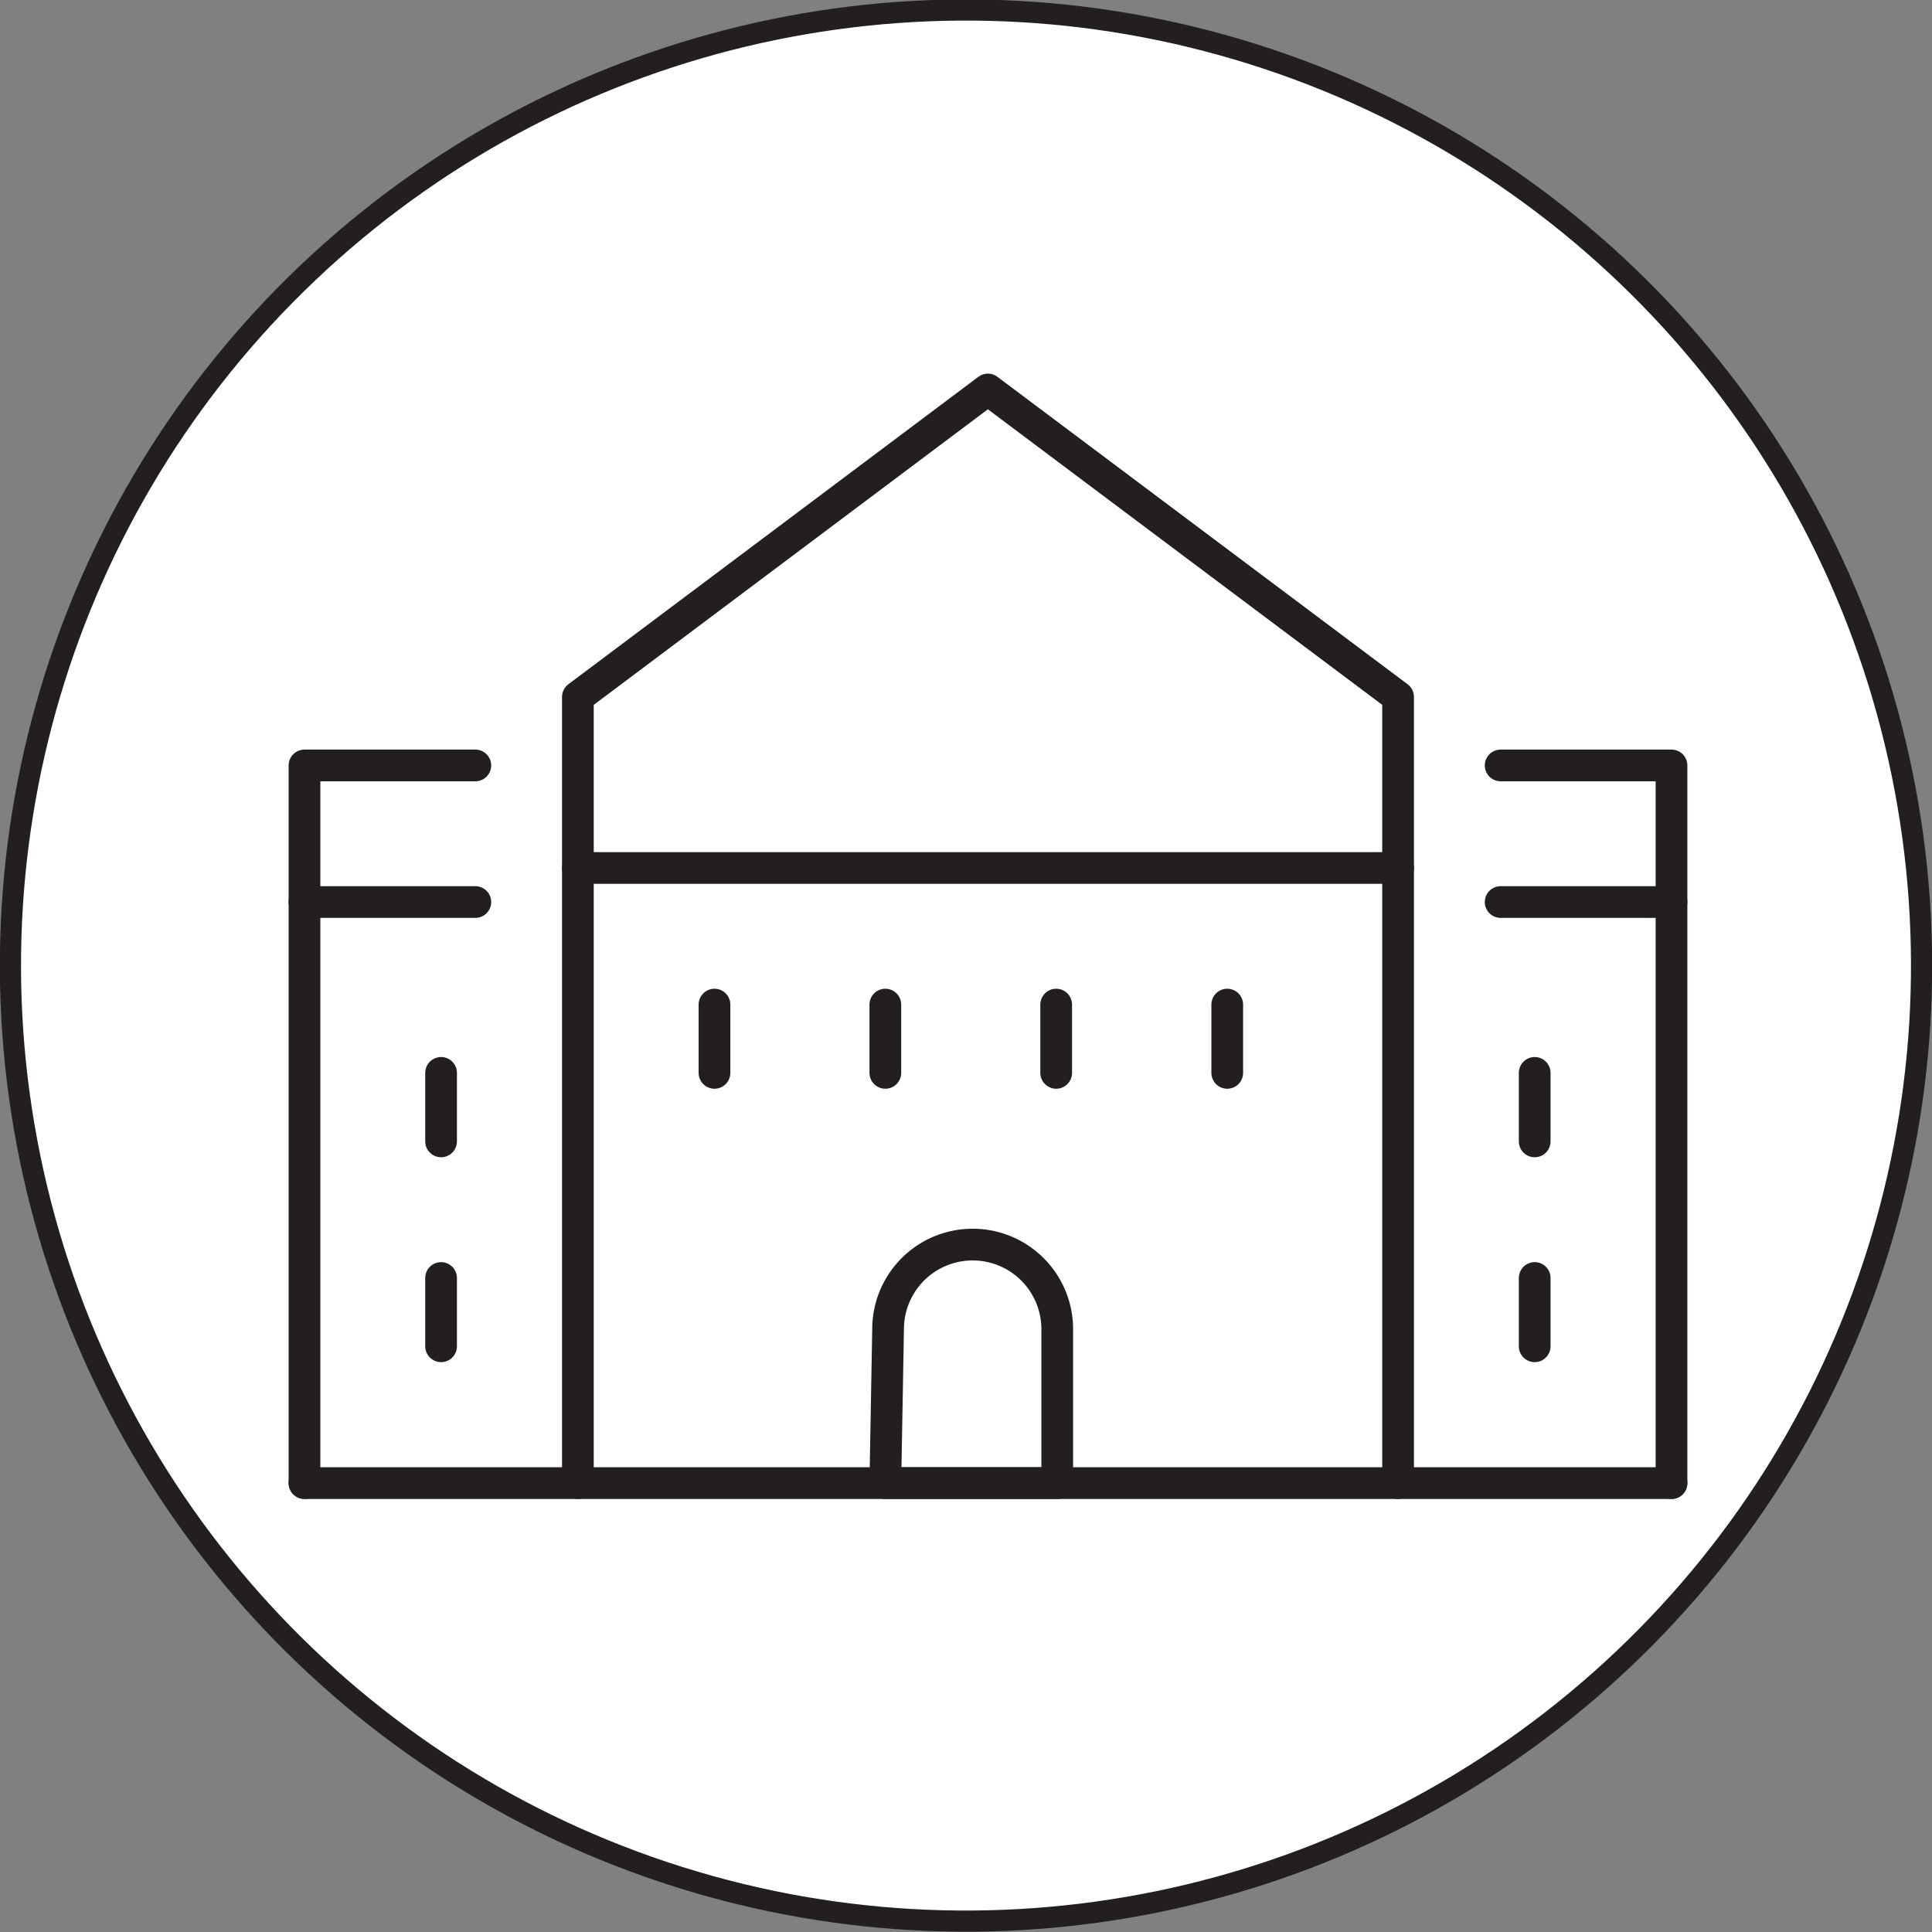
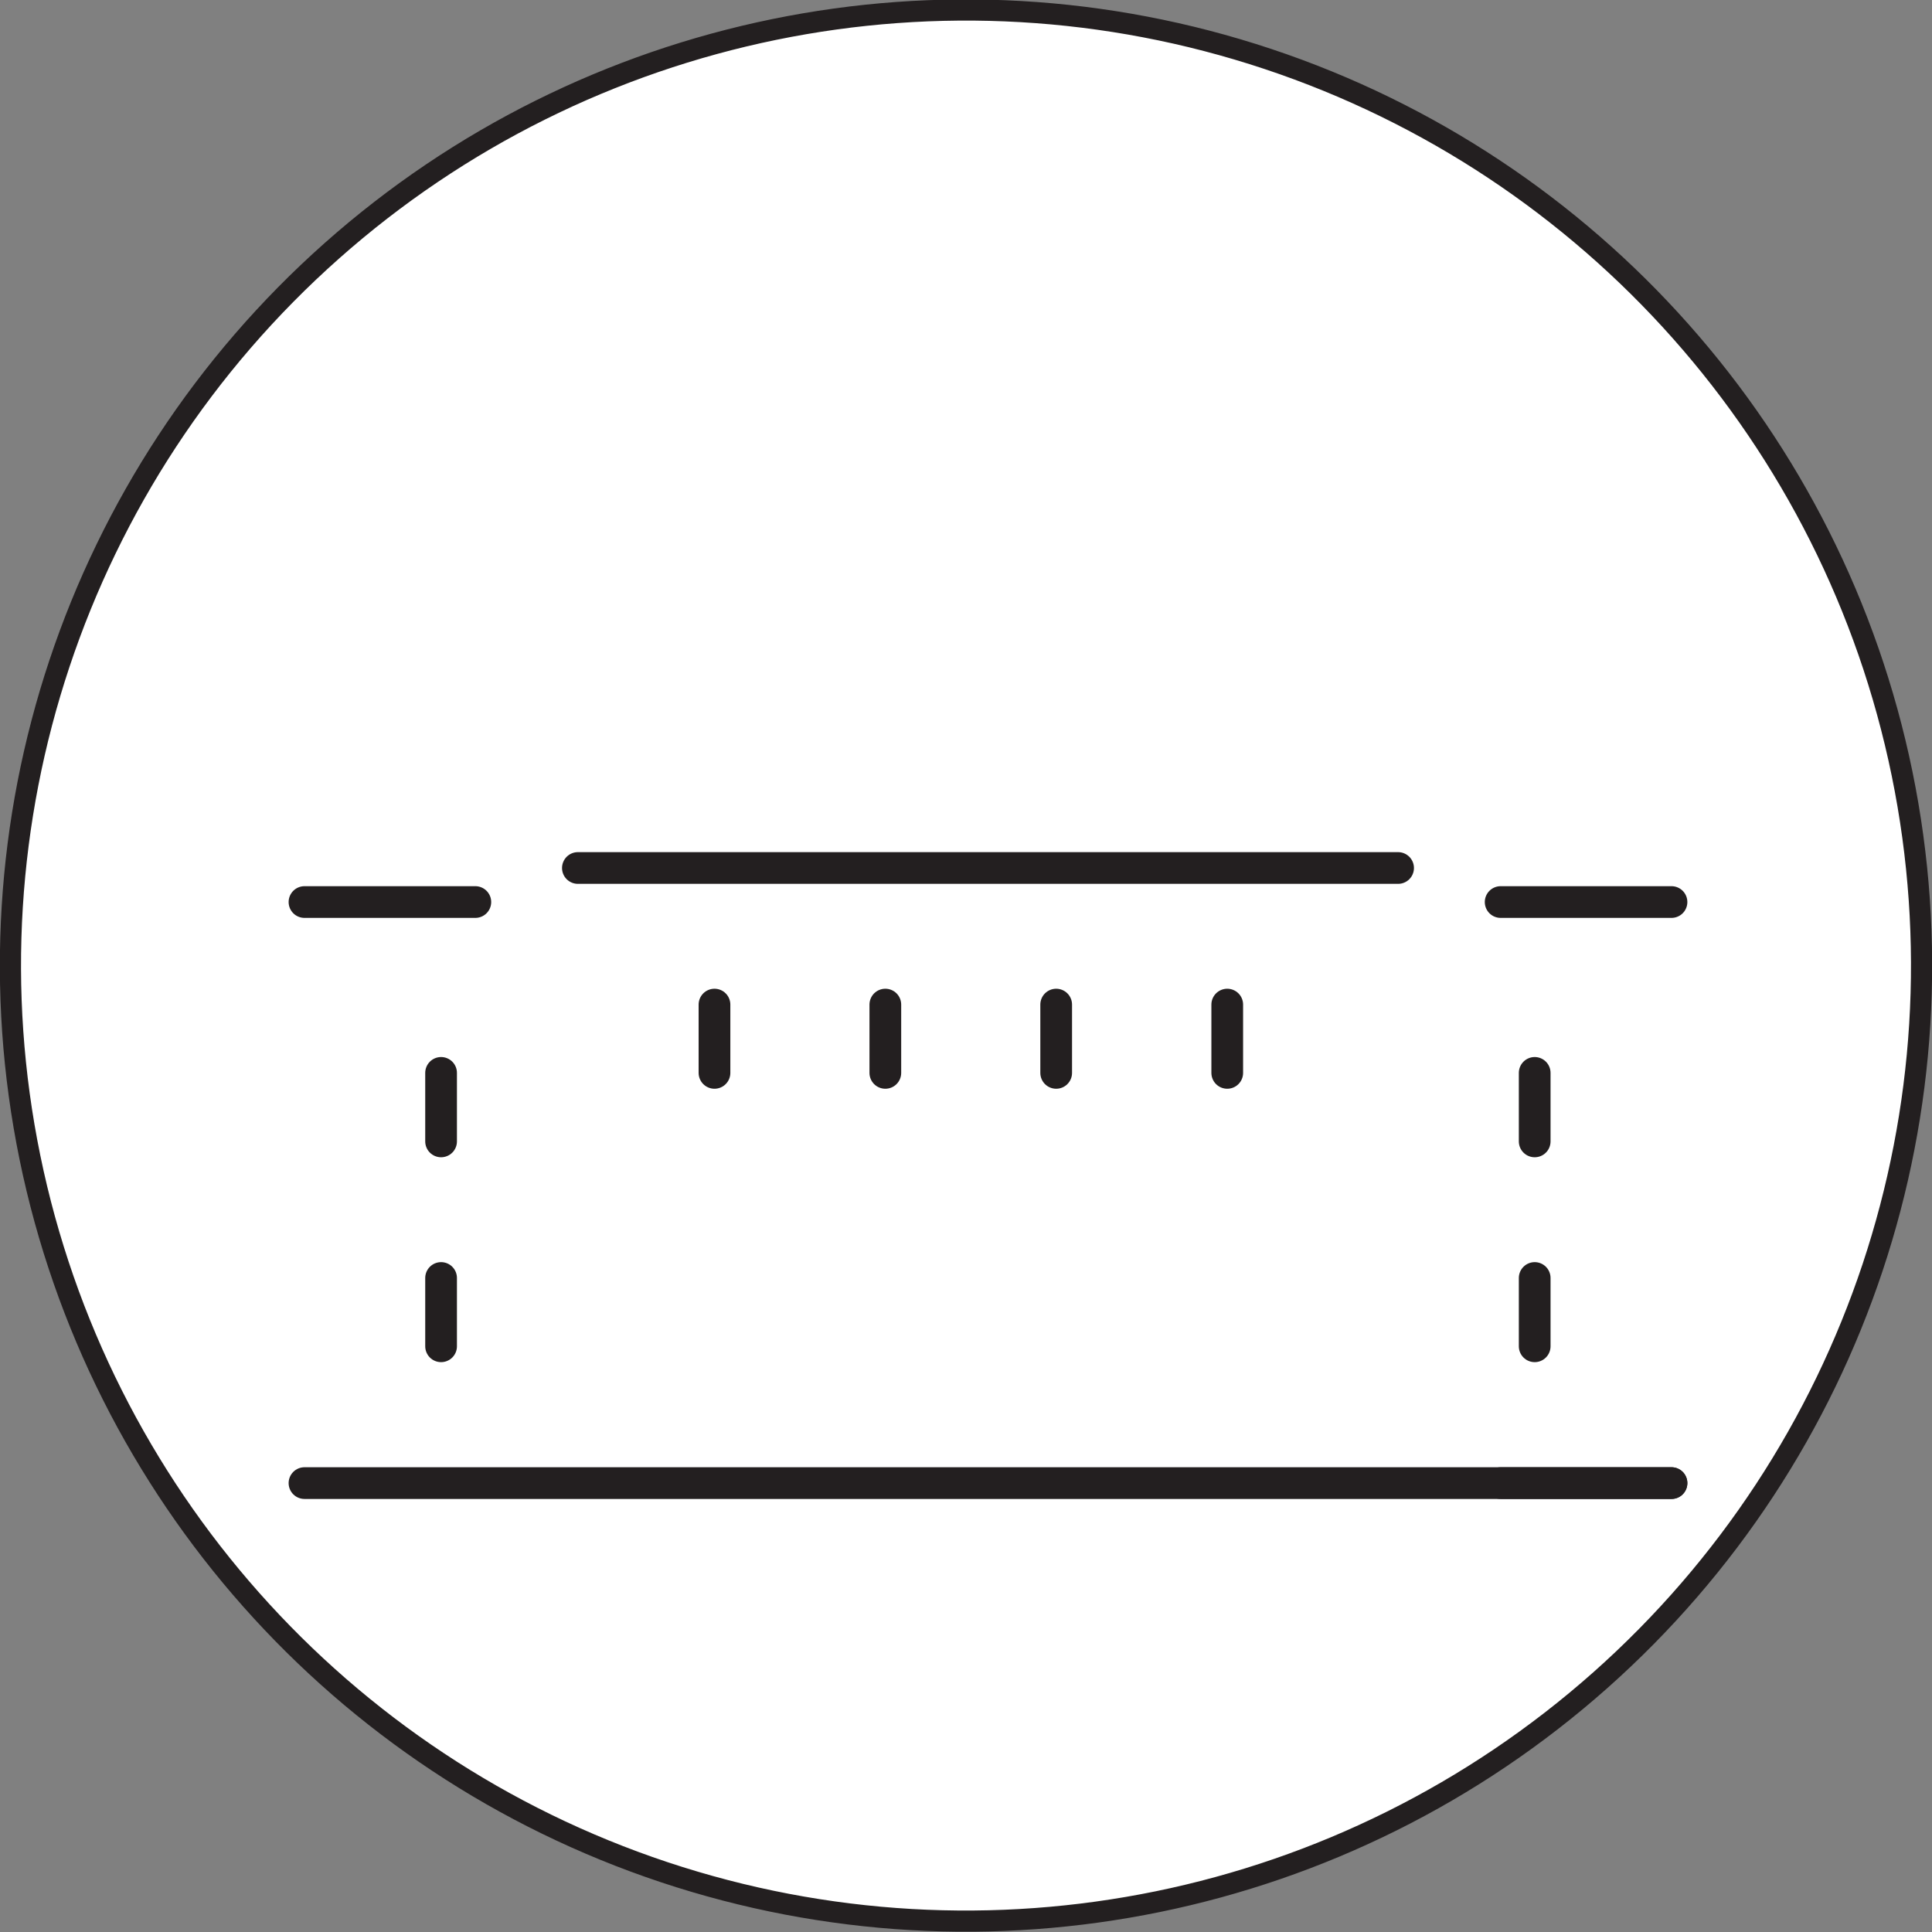
<svg xmlns="http://www.w3.org/2000/svg" viewBox="0 0 91.37 91.37">
  <rect x="0" y="0" width="91.37" height="91.37" fill="#808080" stroke="none" />
  <g stroke="#231f20">
    <circle cx="45.68" cy="45.68" fill="#fff" r="45.18" stroke-miterlimit="10" transform="matrix(.316 -.949 .949 .316 -12.1 74.58)" />
    <g fill="none" stroke-linecap="round" stroke-linejoin="round" stroke-width="1.5">
-       <path d="m41.87 70.14h8.13v-7.28a4 4 0 0 0 -4-4 4 4 0 0 0 -4 4z" />
      <path d="m27.33 41.05h38.79" />
      <path d="m14.4 70.14h64.65" />
-       <path d="m66.12 70.14v-37.18l-19.4-14.54-19.39 14.54v37.18" />
      <path d="m14.4 42.66h8.08" />
-       <path d="m22.48 36.2h-8.08v33.94" />
      <path d="m70.97 42.66h8.08" />
-       <path d="m79.05 70.14v-33.94h-8.08" />
+       <path d="m79.05 70.14h-8.08" />
      <path d="m20.86 50.74v3.24" />
      <path d="m33.79 47.51v3.23" />
      <path d="m49.95 47.51v3.23" />
      <path d="m41.87 47.51v3.23" />
      <path d="m58.04 47.51v3.23" />
      <path d="m20.86 60.44v3.23" />
      <path d="m72.58 50.74v3.24" />
      <path d="m72.58 60.44v3.23" />
    </g>
  </g>
</svg>